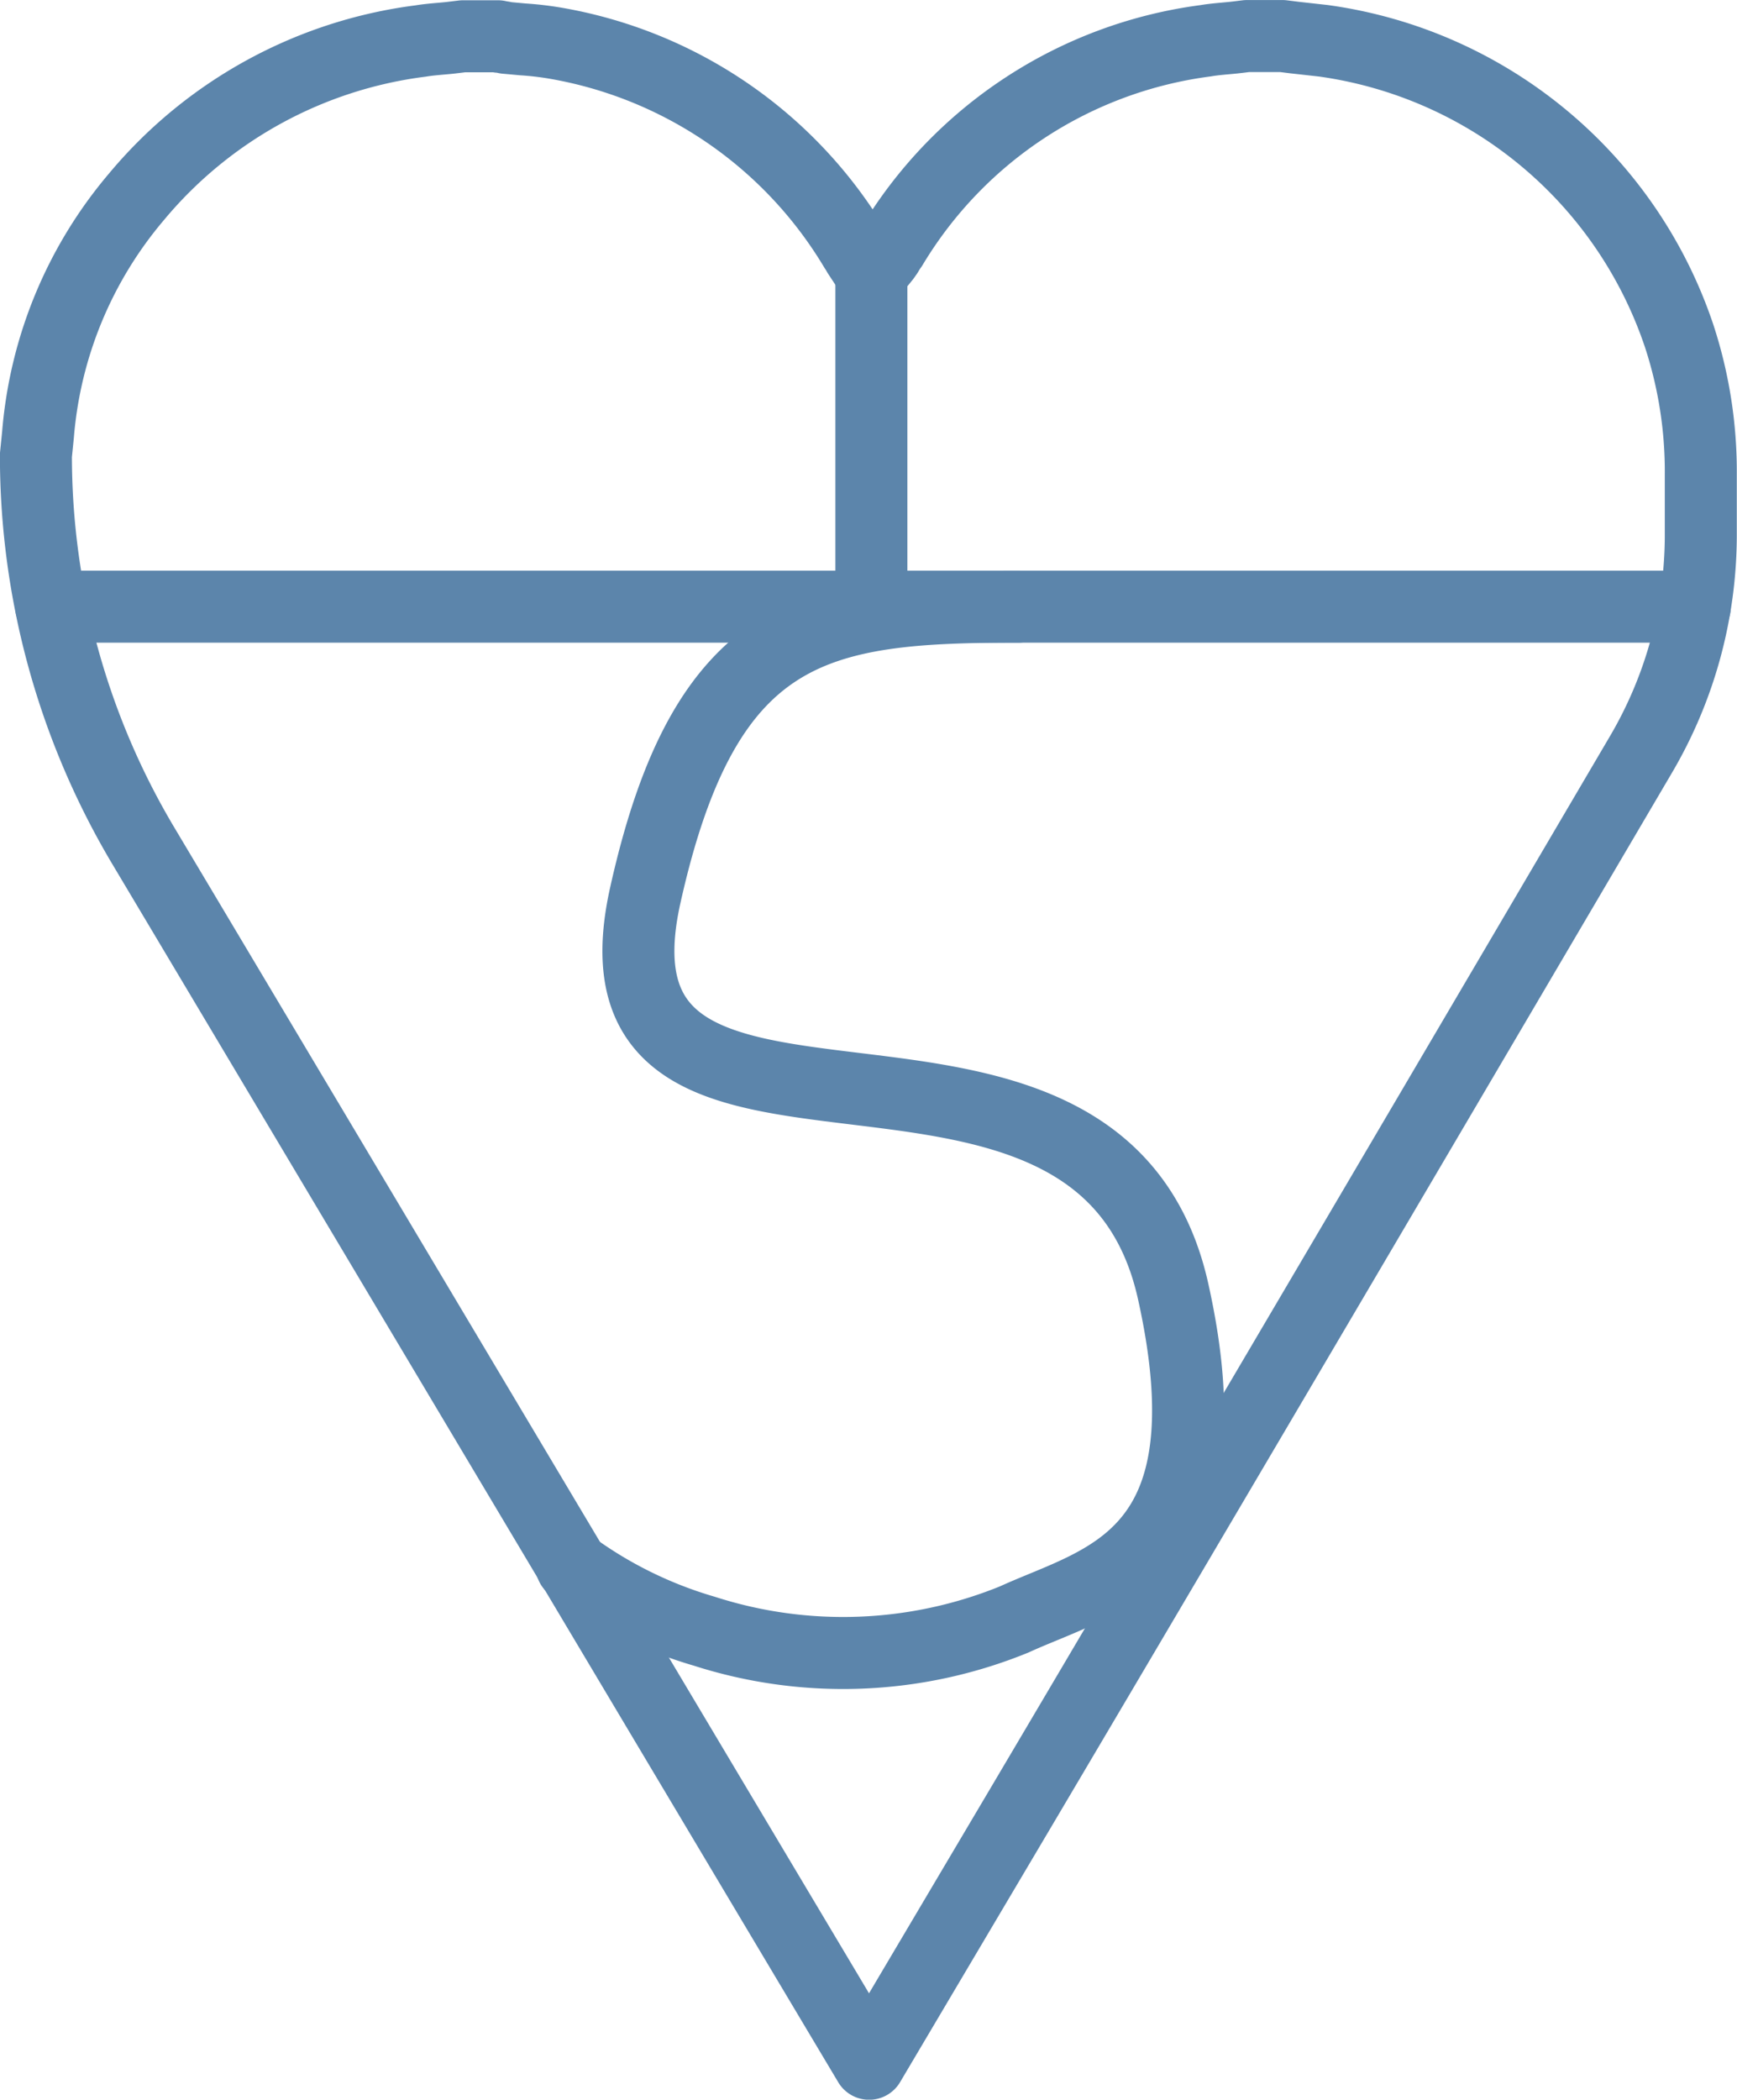
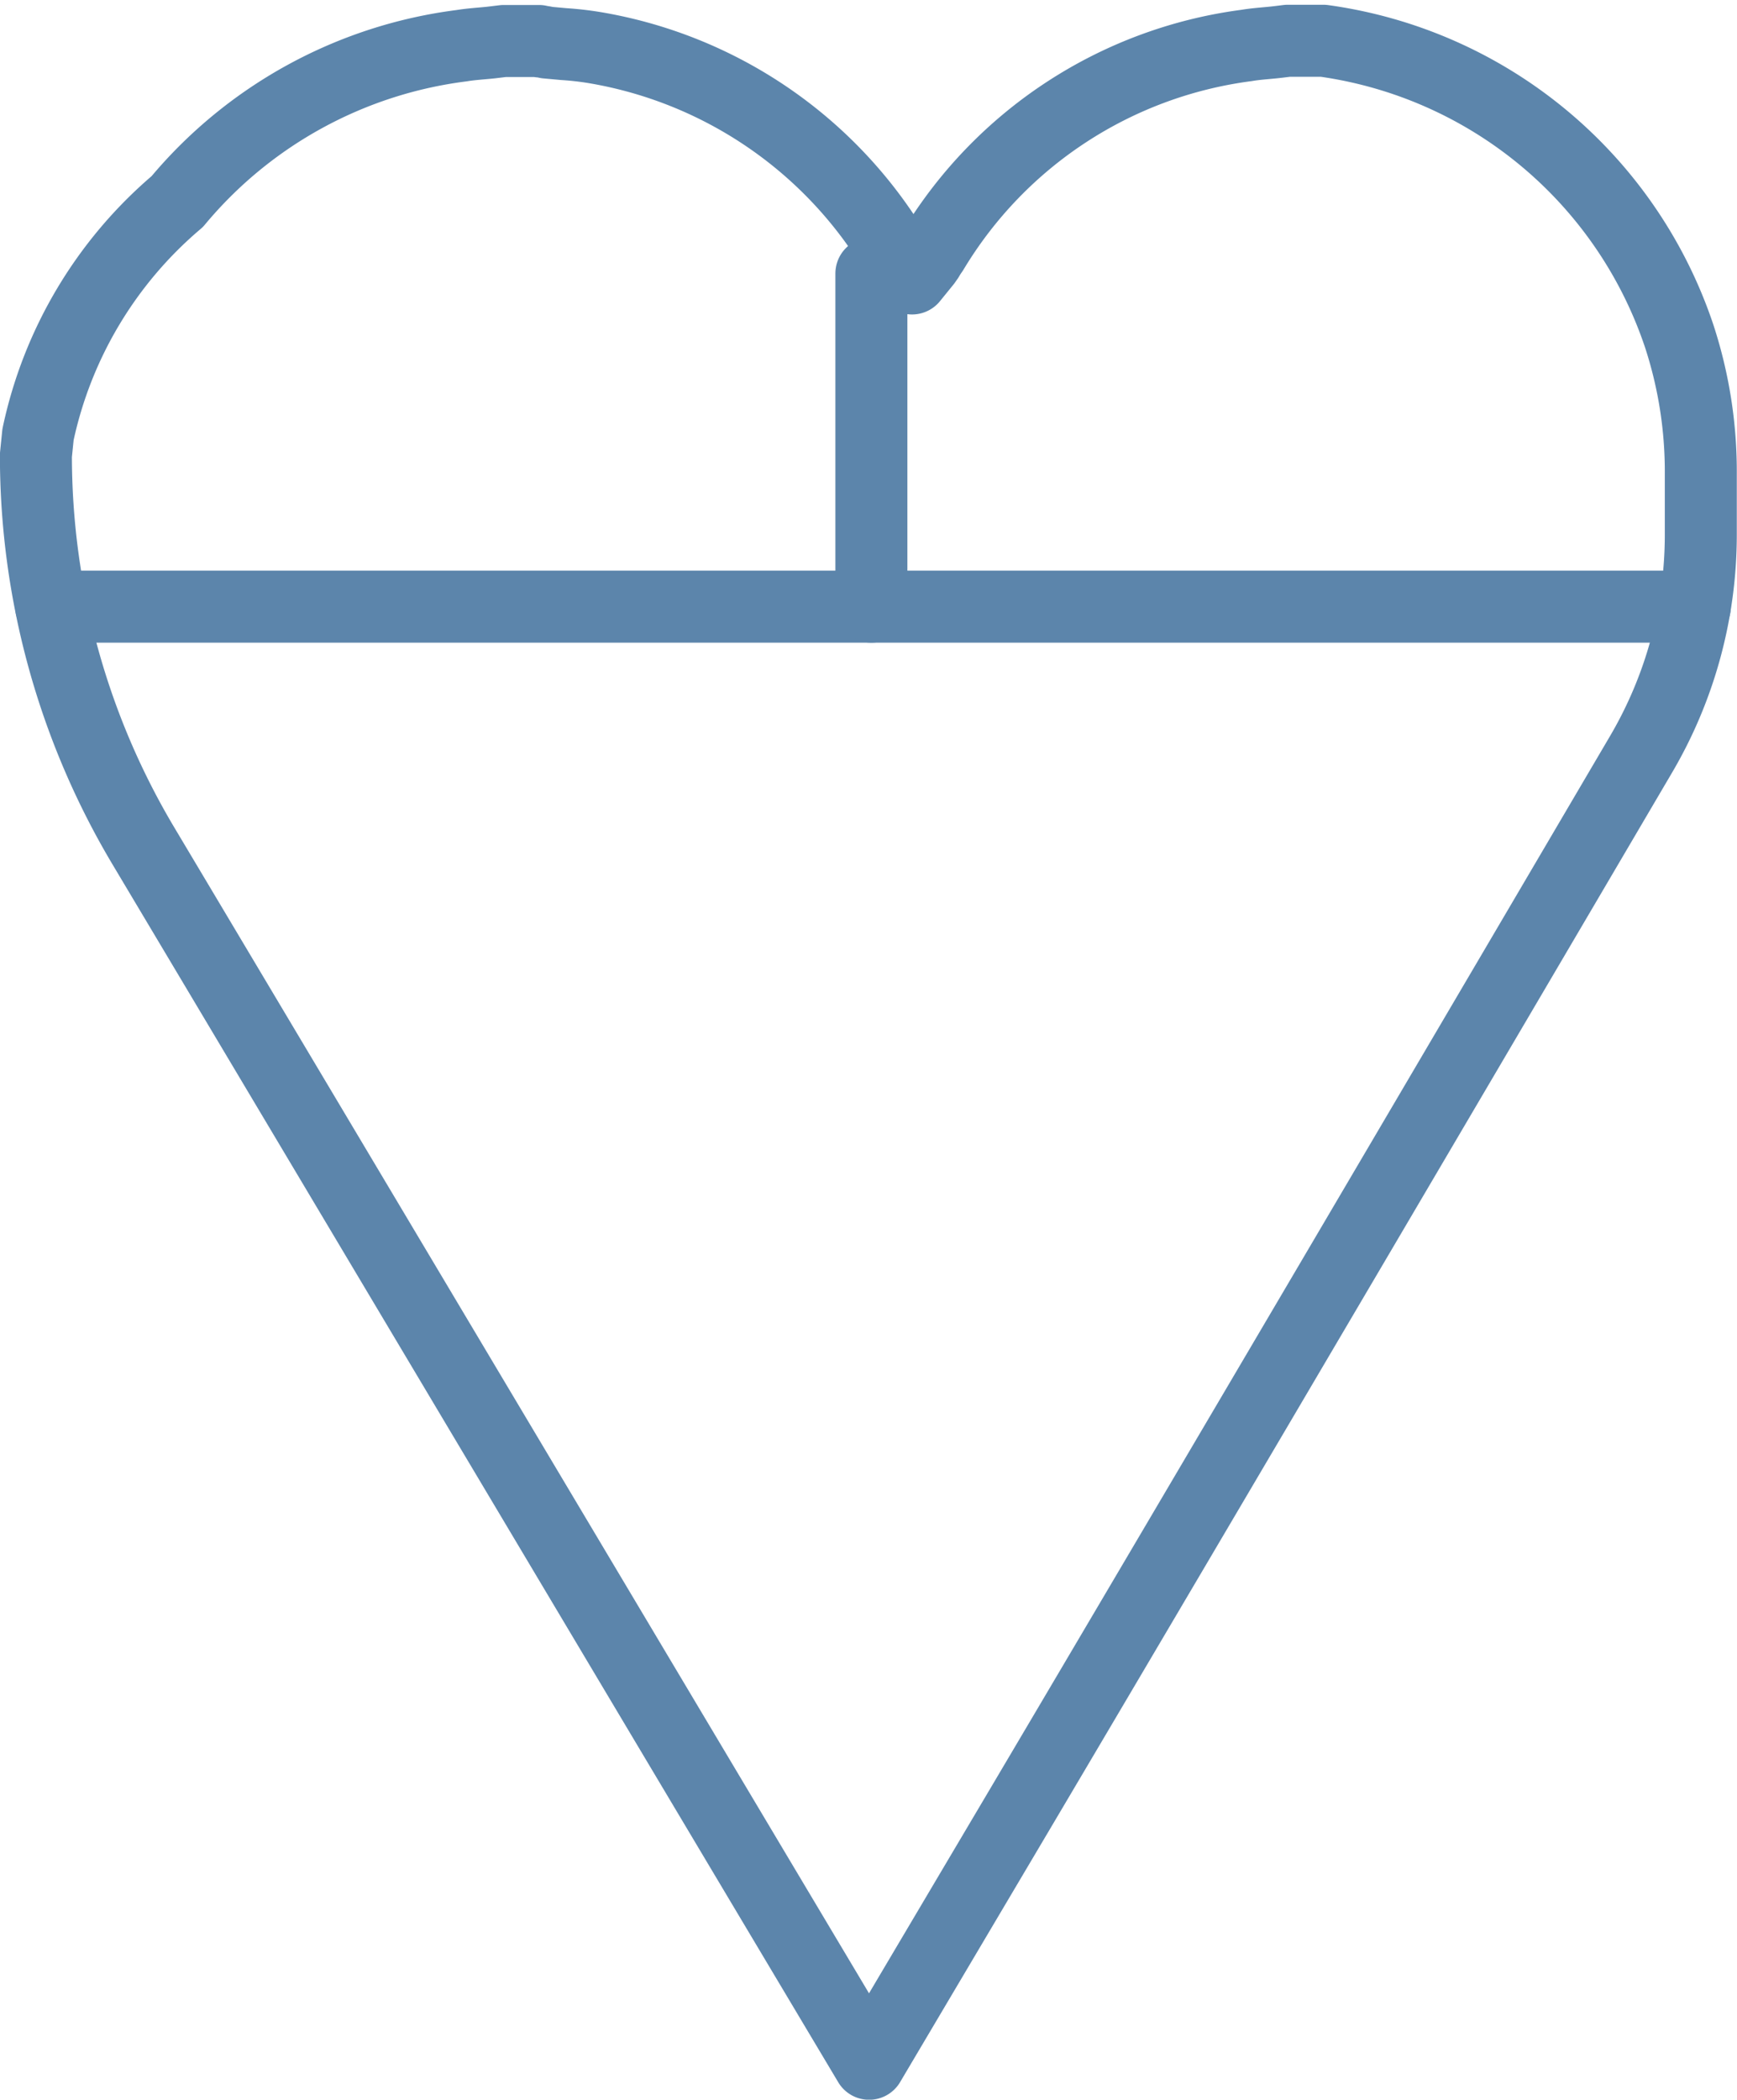
<svg xmlns="http://www.w3.org/2000/svg" width="54.94" height="66.38" viewBox="0 0 54.94 66.38">
  <g id="icon10" transform="translate(-1163.198 -54.96)">
-     <path id="Path_483" data-name="Path 483" d="M1216.315,65.6a13.871,13.871,0,0,0-11.261-9.351l-.9-.1-.392-.049h-1.126c-.13.016-.261.033-.408.049-.31.033-.6.049-.9.1a13.639,13.639,0,0,0-9.923,6.5,2.684,2.684,0,0,0-.147.228c-.016.017-.032.049-.081.115l-.424.522-.408-.62a1.625,1.625,0,0,0-.1-.163,13.757,13.757,0,0,0-9.515-6.512,9.919,9.919,0,0,0-.995-.114l-.539-.049a.834.834,0,0,0-.212-.033l-.032-.016h-1.11l-.408.049c-.31.033-.62.049-.93.1a13.993,13.993,0,0,0-8.992,4.928A13.266,13.266,0,0,0,1164.4,68.7l-.066.652h0a24.1,24.1,0,0,0,3.4,12.352c5.954,9.981,17.908,30.048,22.954,38.5l4.815-8.127c5.553-9.378,15.479-26.257,19.6-33.269a13.7,13.7,0,0,0,1.89-6.937V69.954A13.762,13.762,0,0,0,1216.315,65.6Z" fill="none" stroke="#5c85ab" stroke-linecap="round" stroke-linejoin="round" stroke-width="2.277" />
-     <path id="Path_484" data-name="Path 484" d="M1195.4,74.139c-6.354,0-9.885.55-11.794,9.133-2.286,10.277,14.324,1.82,16.7,12.524,1.876,8.456-2.285,9.105-5.022,10.358a14.335,14.335,0,0,1-9.807.376,13.521,13.521,0,0,1-4.2-2.066" fill="none" stroke="#5c85ab" stroke-linecap="round" stroke-linejoin="round" stroke-width="2.277" />
+     <path id="Path_483" data-name="Path 483" d="M1216.315,65.6a13.871,13.871,0,0,0-11.261-9.351h-1.126c-.13.016-.261.033-.408.049-.31.033-.6.049-.9.1a13.639,13.639,0,0,0-9.923,6.5,2.684,2.684,0,0,0-.147.228c-.016.017-.032.049-.081.115l-.424.522-.408-.62a1.625,1.625,0,0,0-.1-.163,13.757,13.757,0,0,0-9.515-6.512,9.919,9.919,0,0,0-.995-.114l-.539-.049a.834.834,0,0,0-.212-.033l-.032-.016h-1.11l-.408.049c-.31.033-.62.049-.93.1a13.993,13.993,0,0,0-8.992,4.928A13.266,13.266,0,0,0,1164.4,68.7l-.066.652h0a24.1,24.1,0,0,0,3.4,12.352c5.954,9.981,17.908,30.048,22.954,38.5l4.815-8.127c5.553-9.378,15.479-26.257,19.6-33.269a13.7,13.7,0,0,0,1.89-6.937V69.954A13.762,13.762,0,0,0,1216.315,65.6Z" fill="none" stroke="#5c85ab" stroke-linecap="round" stroke-linejoin="round" stroke-width="2.277" />
    <line id="Line_81" data-name="Line 81" x2="51.988" transform="translate(1164.817 74.139)" fill="none" stroke="#5c85ab" stroke-linecap="round" stroke-linejoin="round" stroke-width="2.277" />
    <line id="Line_82" data-name="Line 82" y2="10.533" transform="translate(1190.759 63.606)" fill="none" stroke="#5c85ab" stroke-linecap="round" stroke-linejoin="round" stroke-width="2.277" />
  </g>
</svg>